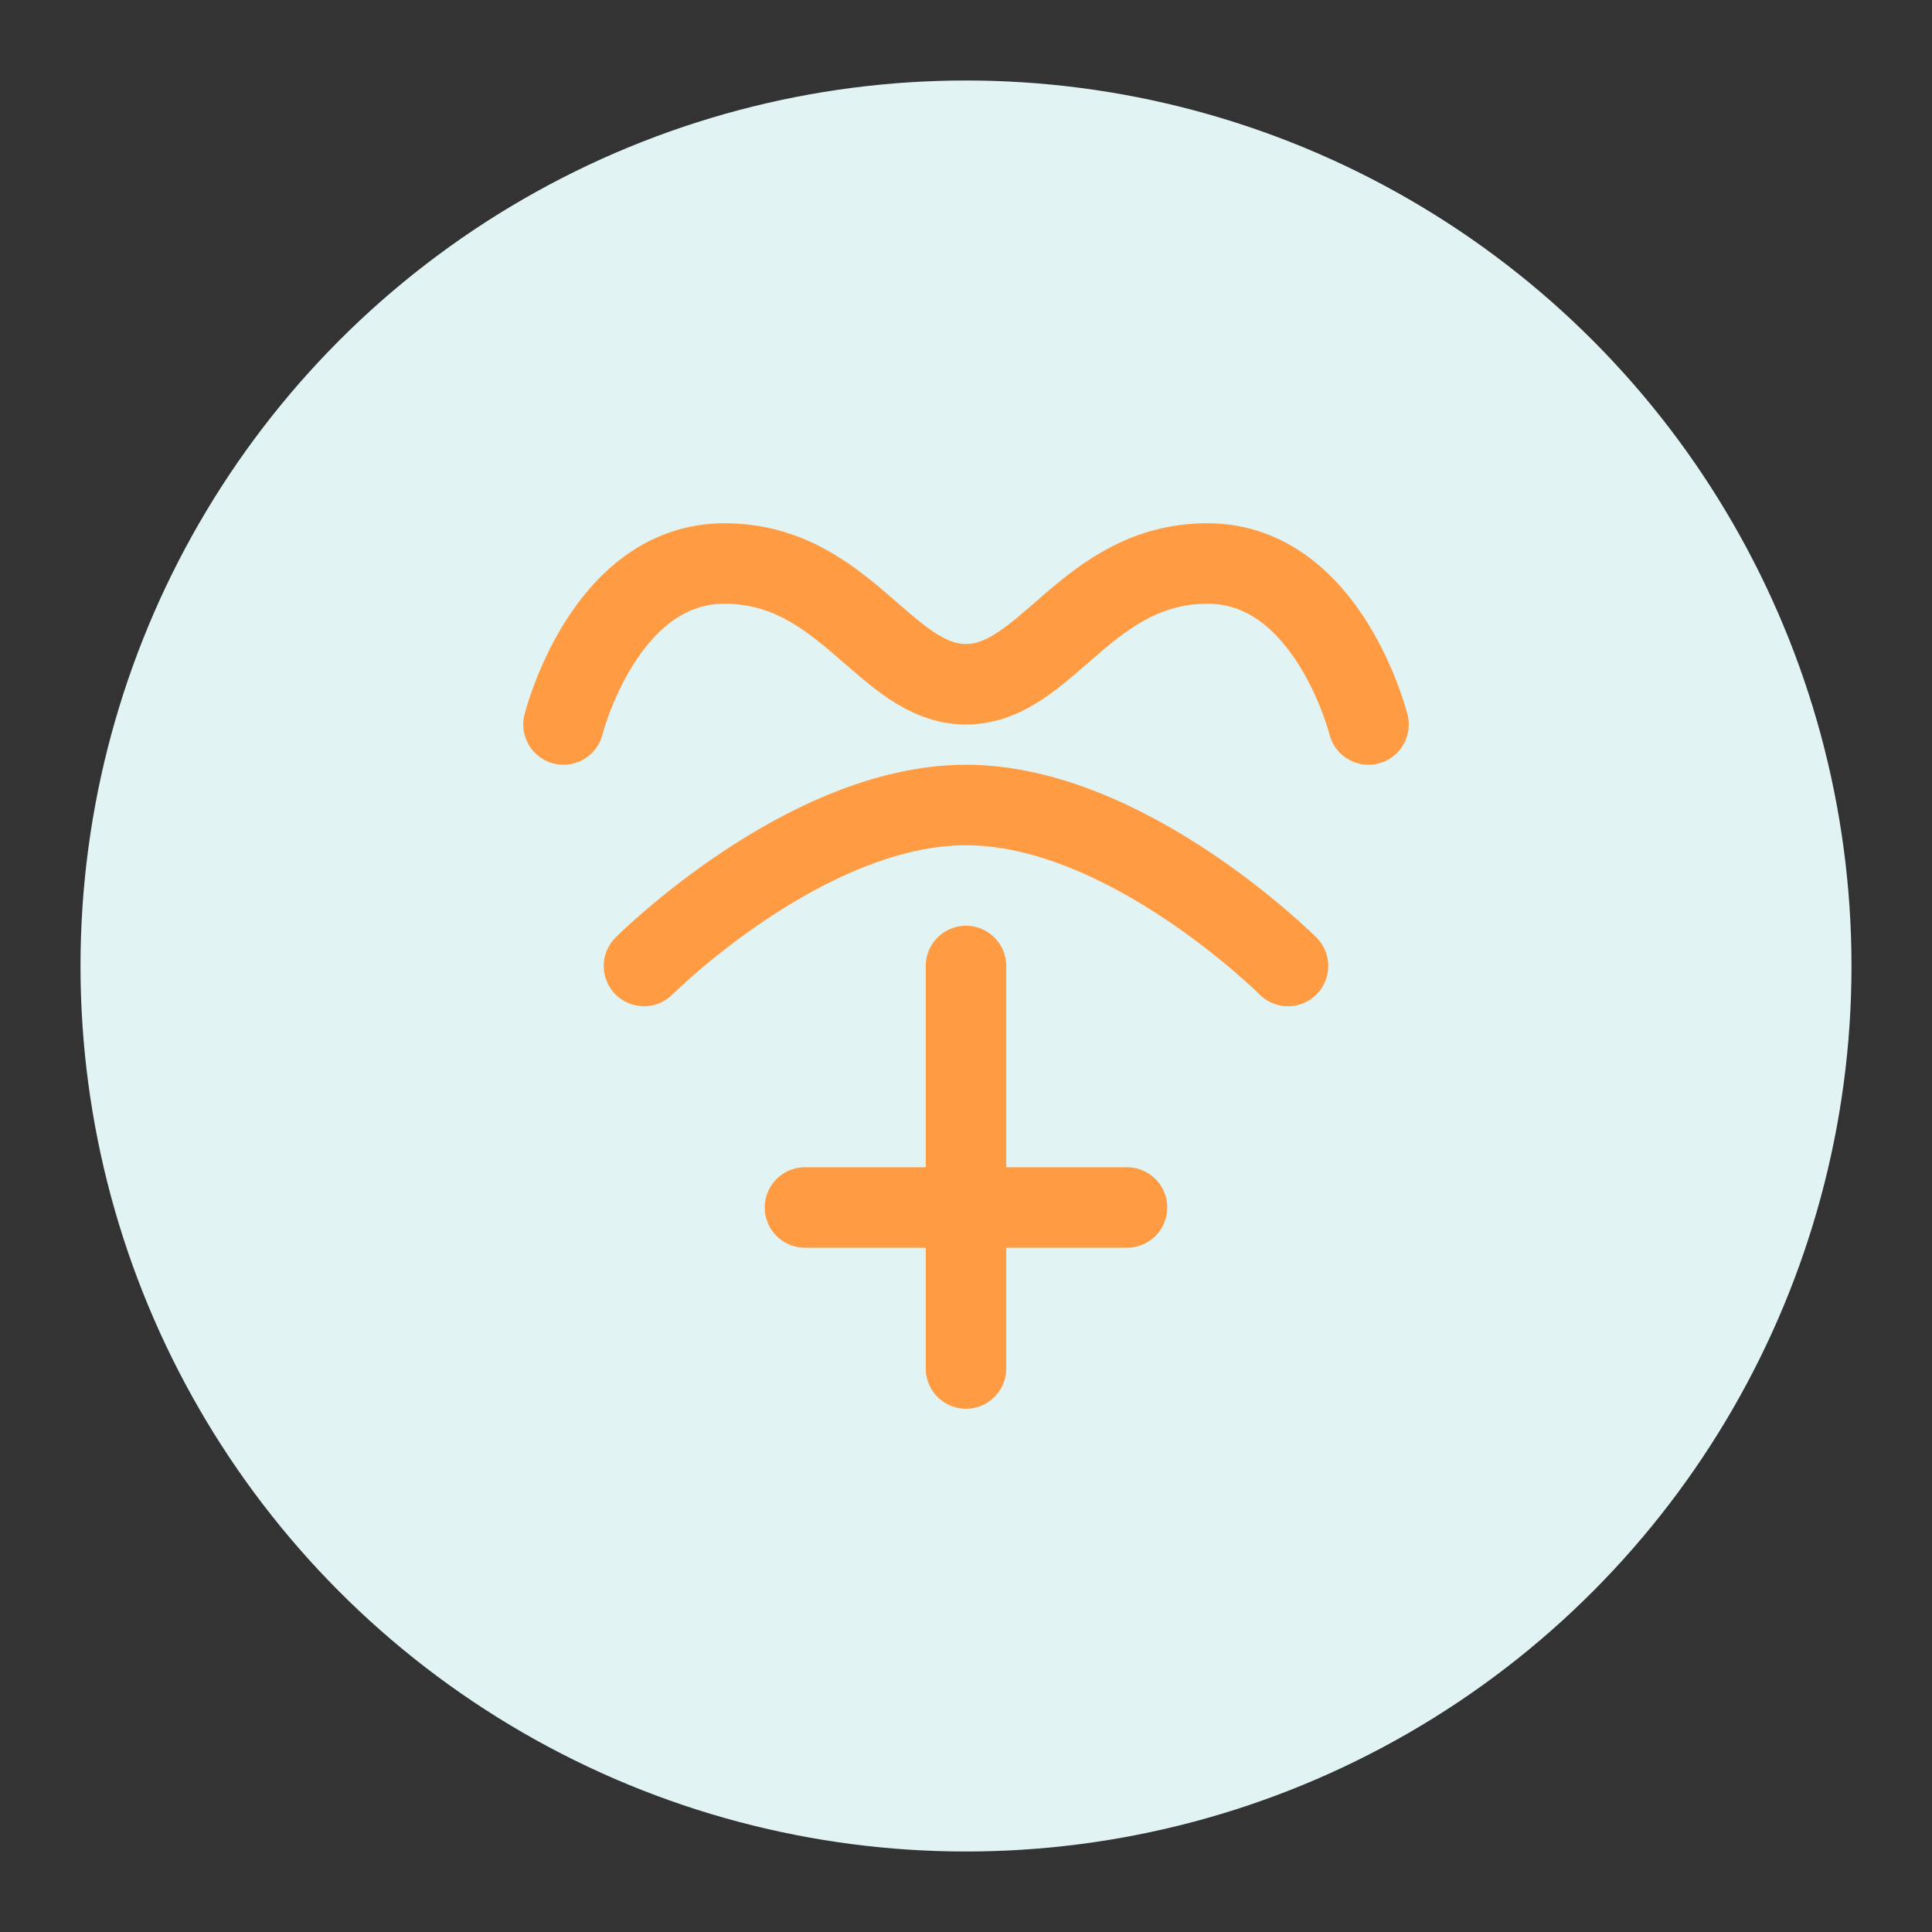
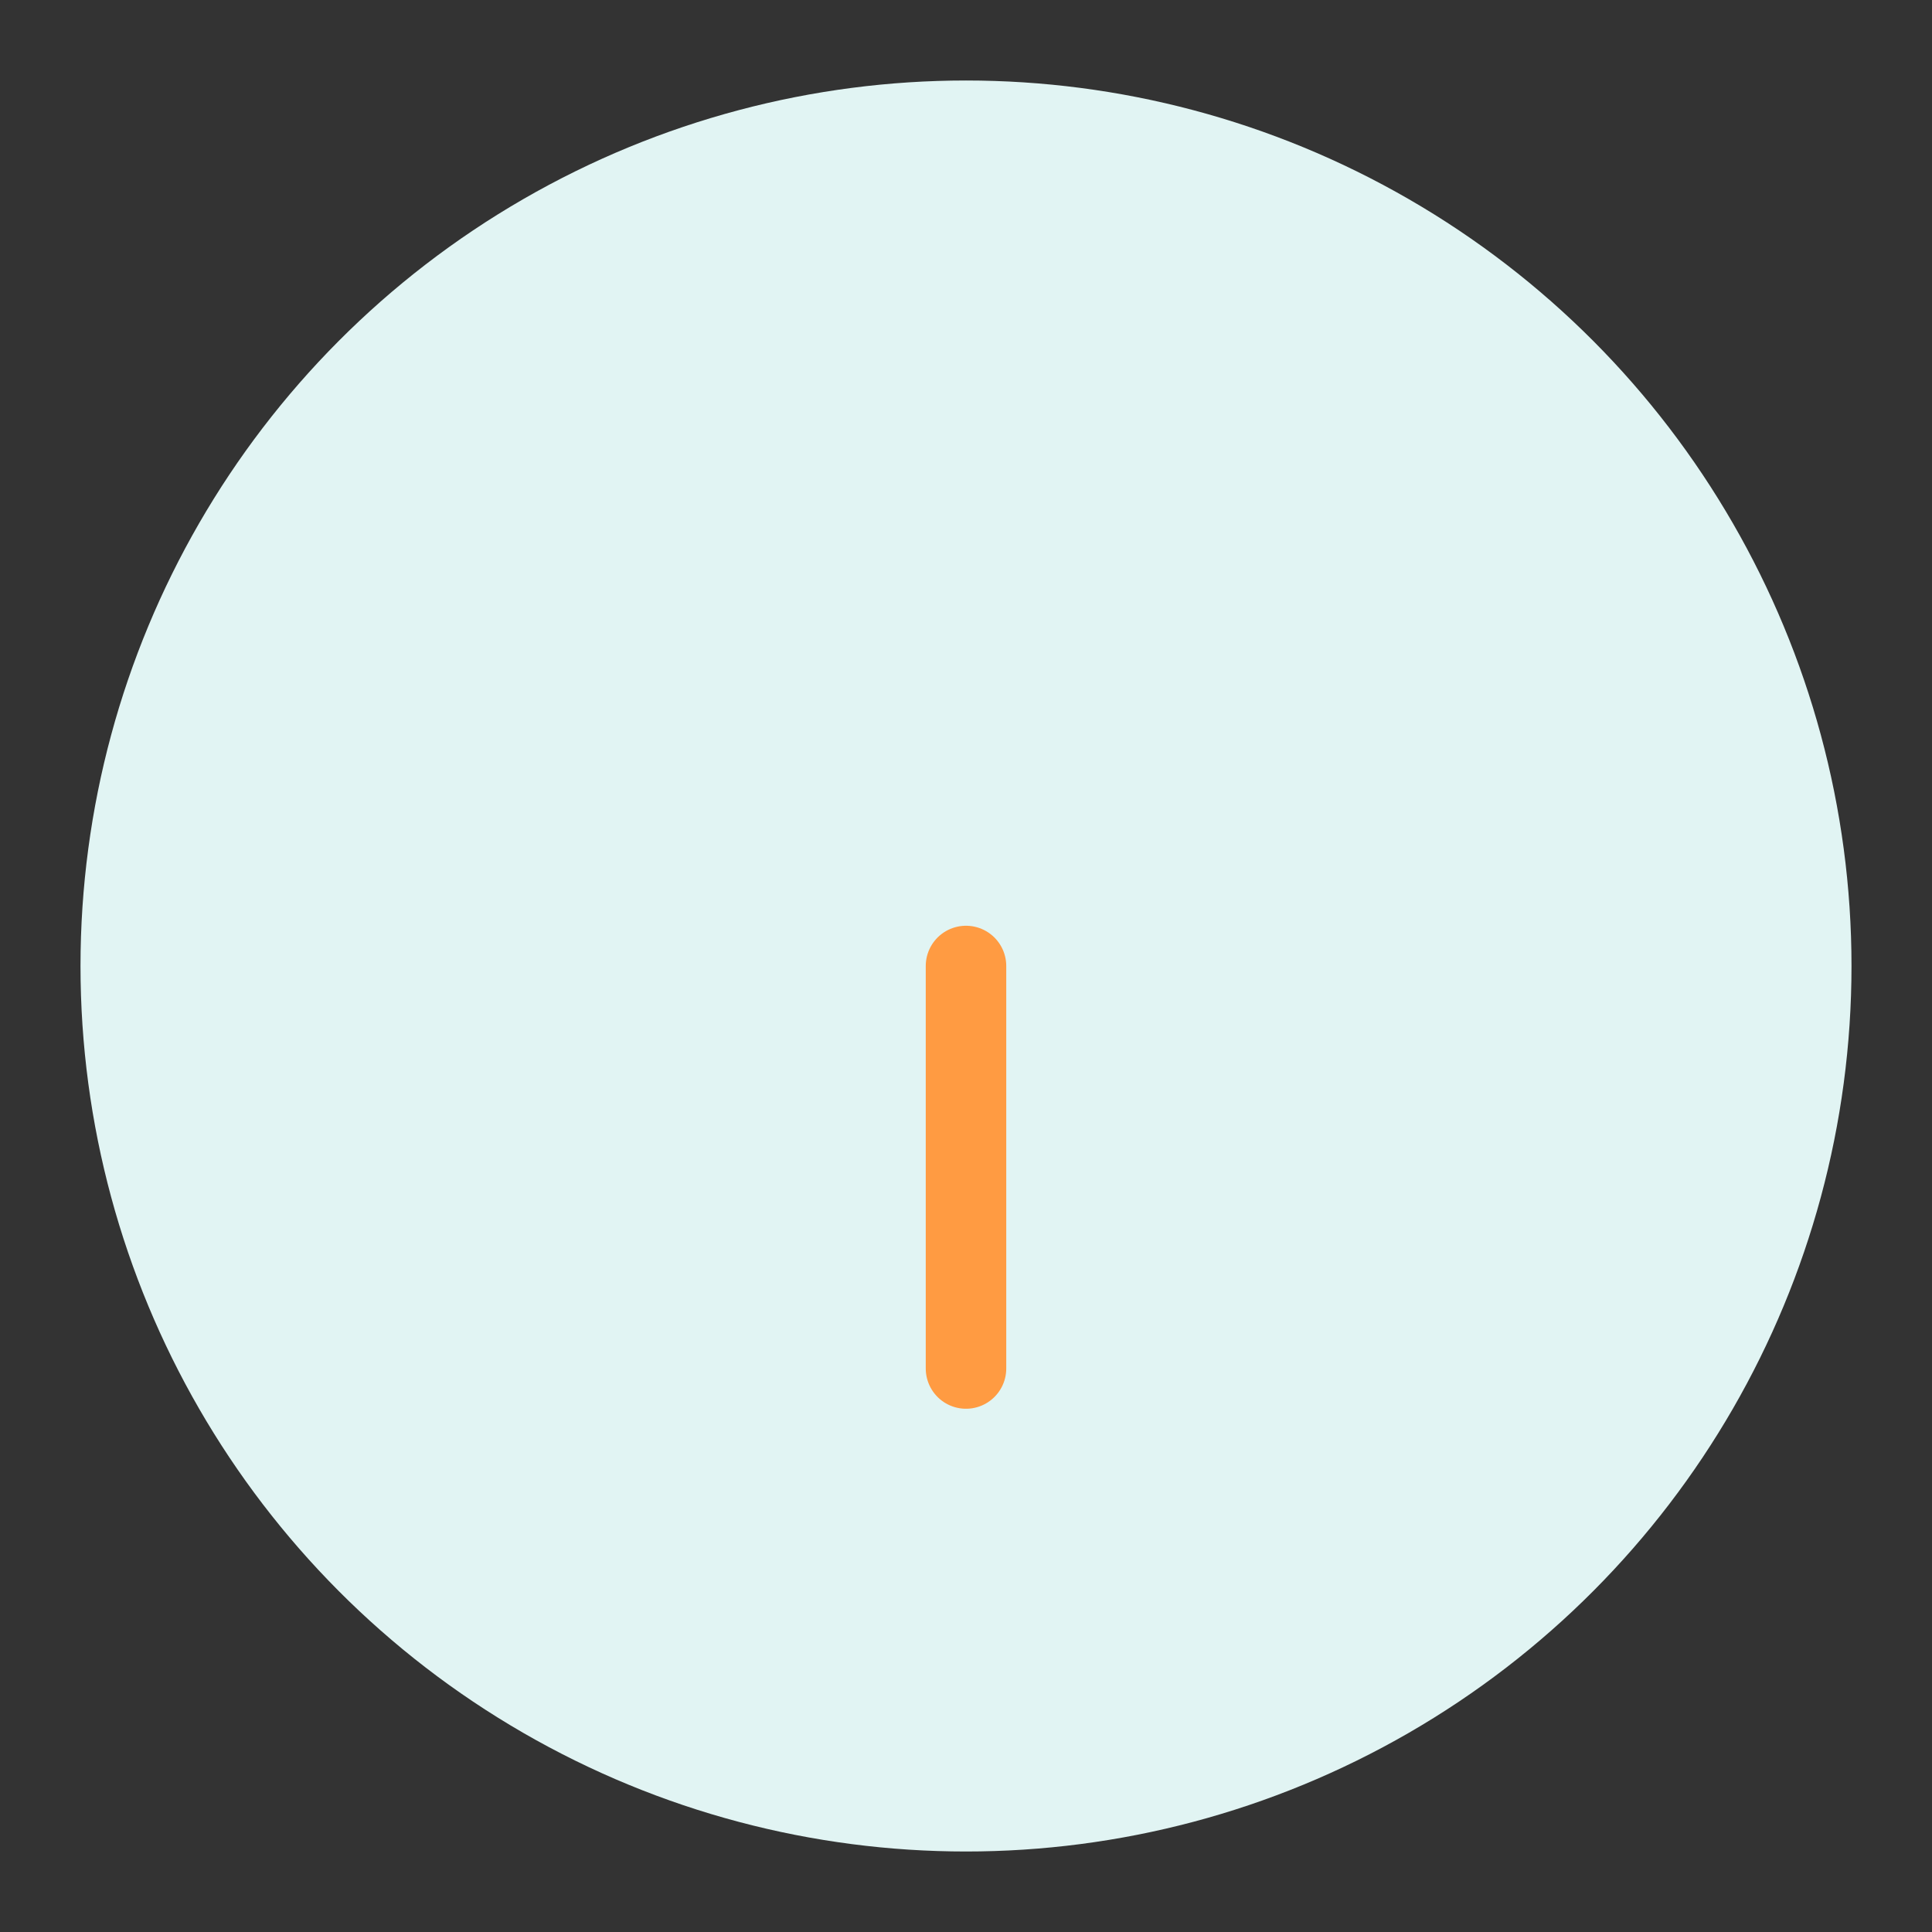
<svg xmlns="http://www.w3.org/2000/svg" width="48" height="48" viewBox="0 0 48 48" fill="none">
  <rect x="0" y="0" width="48" height="48" fill="#333333" stroke="none" />
  <circle cx="24" cy="24" r="22" fill="#E1F4F3" />
-   <path d="M16 24C16 24 20 20 24 20C28 20 32 24 32 24" stroke="#FF9B42" stroke-width="2" stroke-linecap="round" stroke-linejoin="round" />
-   <path d="M14 18C14 18 15 14 18 14C21 14 22 17 24 17C26 17 27 14 30 14C33 14 34 18 34 18" stroke="#FF9B42" stroke-width="2" stroke-linecap="round" stroke-linejoin="round" />
  <path d="M24 24V34" stroke="#FF9B42" stroke-width="2" stroke-linecap="round" />
-   <path d="M20 30H28" stroke="#FF9B42" stroke-width="2" stroke-linecap="round" />
</svg>